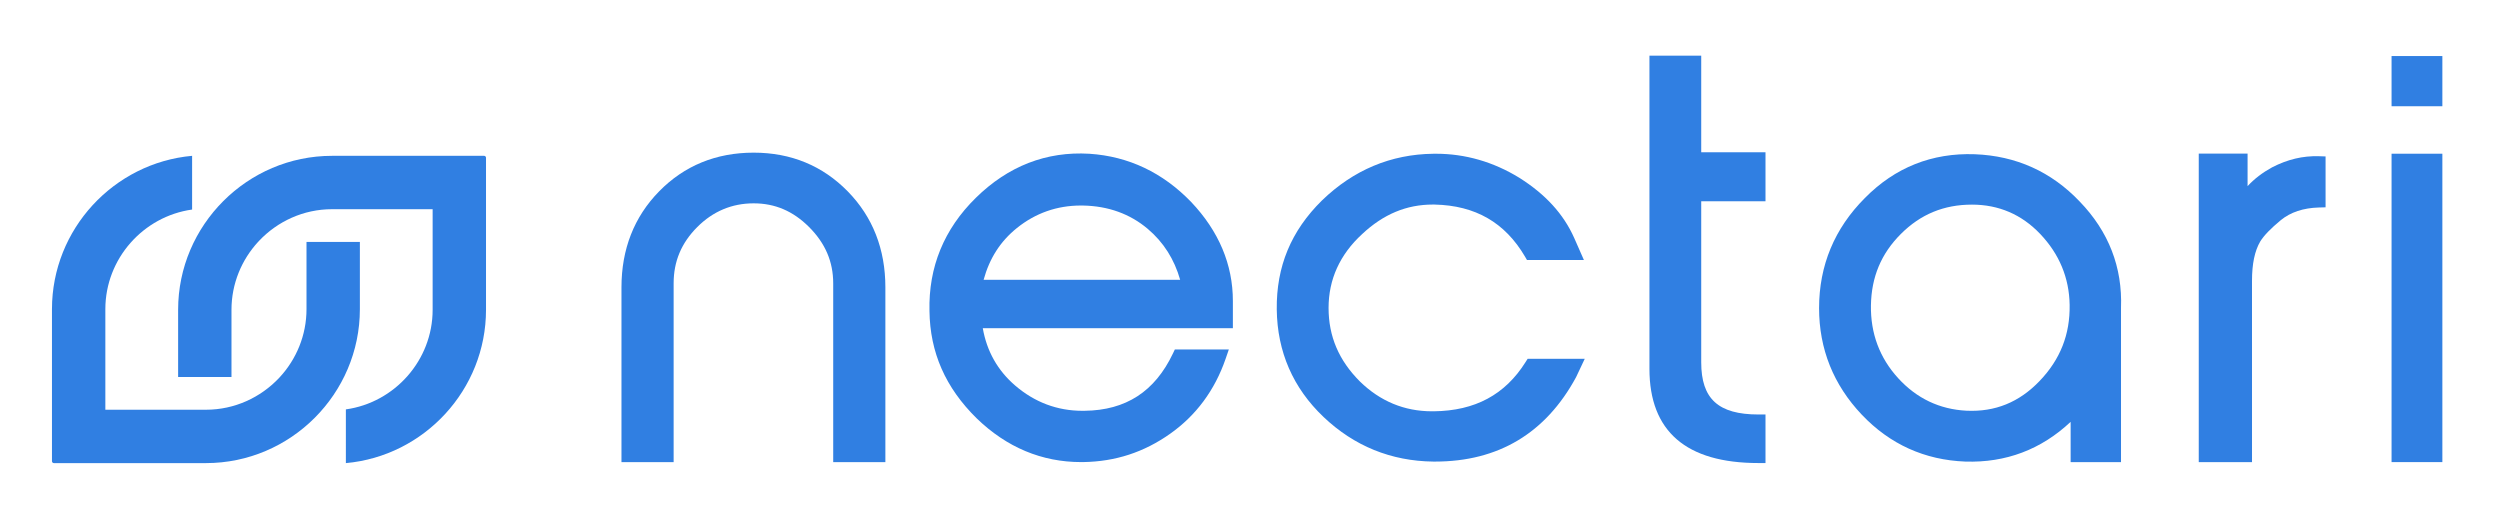
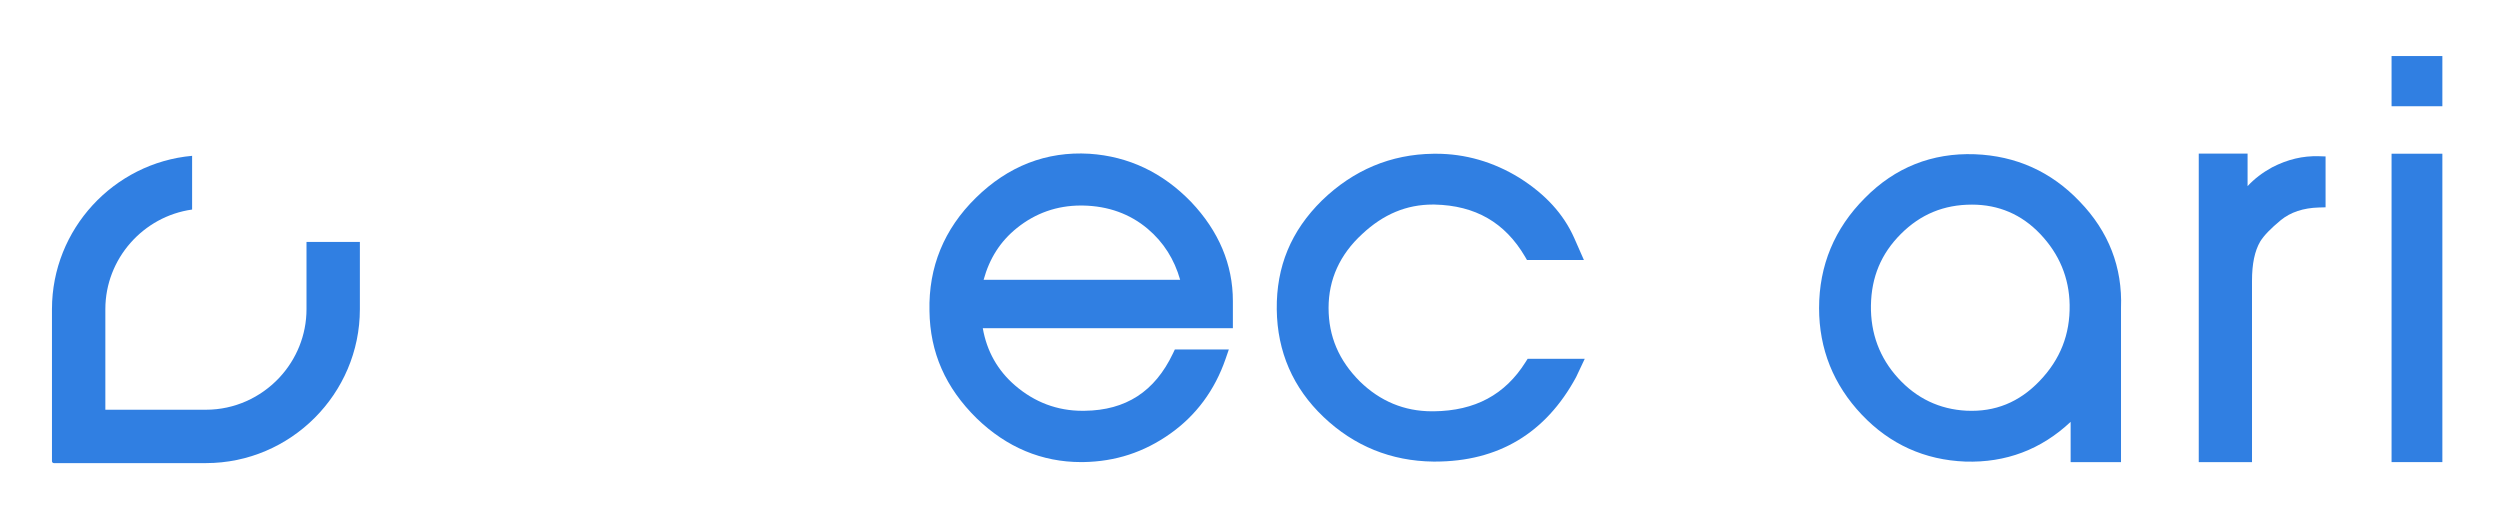
<svg xmlns="http://www.w3.org/2000/svg" version="1.1" id="Calque_1" x="0px" y="0px" width="187" height="38px" viewBox="45.5 171.5 347 64" enable-background="new 45.5 171.5 347 64" xml:space="preserve">
  <g>
    <g>
-       <path fill="#307FE2" d="M290.551,232.514h-0.973c-10.043,0-15.135-4.402-15.135-13.084v-43.458h7.187v13.404h8.921v6.807h-8.921    v22.357c0,5.07,2.377,7.234,7.948,7.234h0.973V232.514z" />
-     </g>
+       </g>
    <g>
      <path fill="#307FE2" d="M195.568,232.381h-0.002c-5.457,0-10.334-2.039-14.494-6.062c-4.344-4.271-6.488-9.15-6.561-14.917    c-0.143-6.074,2.016-11.353,6.418-15.683c4.488-4.417,9.798-6.491,15.785-6.133c5.428,0.357,10.178,2.609,14.121,6.695    c3.843,4.056,5.789,8.681,5.789,13.748v3.765h-34.713c0.557,3.198,2.064,5.873,4.487,7.956c2.708,2.331,5.854,3.514,9.353,3.514    l0.281-0.002c5.742-0.066,9.758-2.668,12.272-7.955l0.265-0.556h7.493l-0.444,1.289c-1.503,4.362-4.098,7.867-7.713,10.417    c-3.637,2.566-7.578,3.852-12.051,3.923L195.568,232.381z M182.025,207.082h27.281c-0.807-2.85-2.316-5.226-4.495-7.068    c-2.468-2.087-5.491-3.178-8.989-3.242l-0.297-0.002c-3.314,0-6.303,1.051-8.879,3.123    C184.359,201.732,182.844,204.089,182.025,207.082z" />
    </g>
    <g>
-       <path fill="#307FE2" d="M168.39,232.383h-7.241v-24.808c0-3.009-1.096-5.568-3.353-7.823c-2.21-2.21-4.725-3.285-7.687-3.285    c-3.013,0-5.645,1.105-7.824,3.285c-2.21,2.209-3.285,4.769-3.285,7.823v24.808h-7.24v-24.259c0-5.3,1.757-9.78,5.224-13.317    c3.492-3.566,7.908-5.375,13.125-5.375c5.171,0,9.564,1.808,13.057,5.375c3.467,3.538,5.224,8.018,5.224,13.317V232.383z" />
-     </g>
+       </g>
    <g>
      <path fill="#307FE2" d="M244.682,232.311h-0.234c-5.861-0.07-10.985-2.152-15.236-6.189c-4.24-4.029-6.426-9.051-6.497-14.922    c-0.071-5.959,1.981-10.911,6.28-15.14c4.369-4.226,9.564-6.403,15.443-6.474l0.364-0.003c4.085,0,7.985,1.126,11.595,3.347    c3.637,2.299,6.119,5.022,7.596,8.329l1.351,3.071h-7.901l-0.28-0.482c-2.783-4.724-6.882-7.083-12.528-7.21l-0.256-0.002    c-3.659,0-6.87,1.34-9.812,4.097c-3.096,2.842-4.662,6.29-4.662,10.251c0,3.943,1.421,7.281,4.345,10.205    c2.812,2.748,6.176,4.143,9.998,4.143h0.269c5.717-0.066,9.885-2.301,12.731-6.83l0.287-0.455h7.927l-1.201,2.545    C260.048,228.374,253.466,232.311,244.682,232.311z" />
    </g>
    <g>
      <path fill="#307FE2" d="M384.5,232.383h-7.051v-42.804h7.051V232.383z" />
    </g>
    <g>
      <g>
-         <path fill="#307FE2" d="M339.896,232.383h-6.992v-5.587c-4.092,3.845-9,5.692-14.607,5.515     c-5.65-0.215-10.488-2.406-14.381-6.511c-3.934-4.146-5.928-9.12-5.928-14.785c0-5.923,2.139-11.065,6.354-15.282     c4.171-4.24,9.313-6.291,15.249-6.081c5.739,0.215,10.645,2.428,14.582,6.577c4.012,4.154,5.938,9.12,5.723,14.756V232.383     L339.896,232.383z M319.214,196.645c-3.903,0-7.136,1.334-9.881,4.079c-2.726,2.727-4.082,5.964-4.147,9.898     c-0.064,3.887,1.203,7.287,3.771,10.104c2.56,2.81,5.753,4.332,9.489,4.523c3.966,0.188,7.312-1.161,10.158-4.132     c2.865-2.995,4.229-6.451,4.162-10.566c-0.062-3.748-1.439-7.06-4.096-9.845C326.102,198.011,322.92,196.645,319.214,196.645z" />
+         <path fill="#307FE2" d="M339.896,232.383h-6.992v-5.587c-4.092,3.845-9,5.692-14.607,5.515     c-5.65-0.215-10.488-2.406-14.381-6.511c-3.934-4.146-5.928-9.12-5.928-14.785c0-5.923,2.139-11.065,6.354-15.282     c4.171-4.24,9.313-6.291,15.249-6.081c5.739,0.215,10.645,2.428,14.582,6.577c4.012,4.154,5.938,9.12,5.723,14.756V232.383     L339.896,232.383z M319.214,196.645c-3.903,0-7.136,1.334-9.881,4.079c-2.726,2.727-4.082,5.964-4.147,9.898     c-0.064,3.887,1.203,7.287,3.771,10.104c2.56,2.81,5.753,4.332,9.489,4.523c3.966,0.188,7.312-1.161,10.158-4.132     c2.865-2.995,4.229-6.451,4.162-10.566c-0.062-3.748-1.439-7.06-4.096-9.845C326.102,198.011,322.92,196.645,319.214,196.645" />
      </g>
    </g>
    <g>
      <path fill="#307FE2" d="M384.5,182.989h-7.051v-6.967h7.051V182.989z" />
    </g>
    <g>
      <path fill="#307FE2" d="M358.079,232.383h-7.392v-42.819h6.777v4.517c0.932-1.011,2.053-1.87,3.395-2.606    c2.16-1.116,4.274-1.612,6.49-1.549l0.94,0.031v7.062l-0.944,0.026c-2.146,0.061-3.918,0.651-5.269,1.755    c-1.36,1.114-2.347,2.136-2.851,2.955c-0.771,1.307-1.148,3.103-1.148,5.483L358.079,232.383L358.079,232.383z" />
    </g>
    <path fill="#307FE2" d="M72.165,197.328c-6.769,0.945-12.042,6.813-12.042,13.828v13.958h13.959c3.979,0,7.587-1.697,10.141-4.4   l0.115-0.123c2.295-2.489,3.705-5.812,3.705-9.435v-9.33h7.408v9.33c0,11.752-9.615,21.367-21.368,21.367H52.978   c-0.145,0-0.265-0.119-0.265-0.265v-21.103c0-11.109,8.588-20.305,19.452-21.283V197.328z" />
-     <path fill="#307FE2" d="M93.507,225.066c6.769-0.943,12.043-6.812,12.043-13.826v-13.96H91.591c-3.979,0-7.587,1.696-10.141,4.401   l-0.044,0.053l-0.071,0.07c-2.295,2.491-3.705,5.811-3.705,9.436v9.33h-7.407v-9.33c0-11.753,9.614-21.368,21.367-21.368h21.104   c0.145,0,0.264,0.119,0.264,0.266v21.103c0,11.108-8.588,20.305-19.451,21.282V225.066L93.507,225.066z" />
  </g>
</svg>